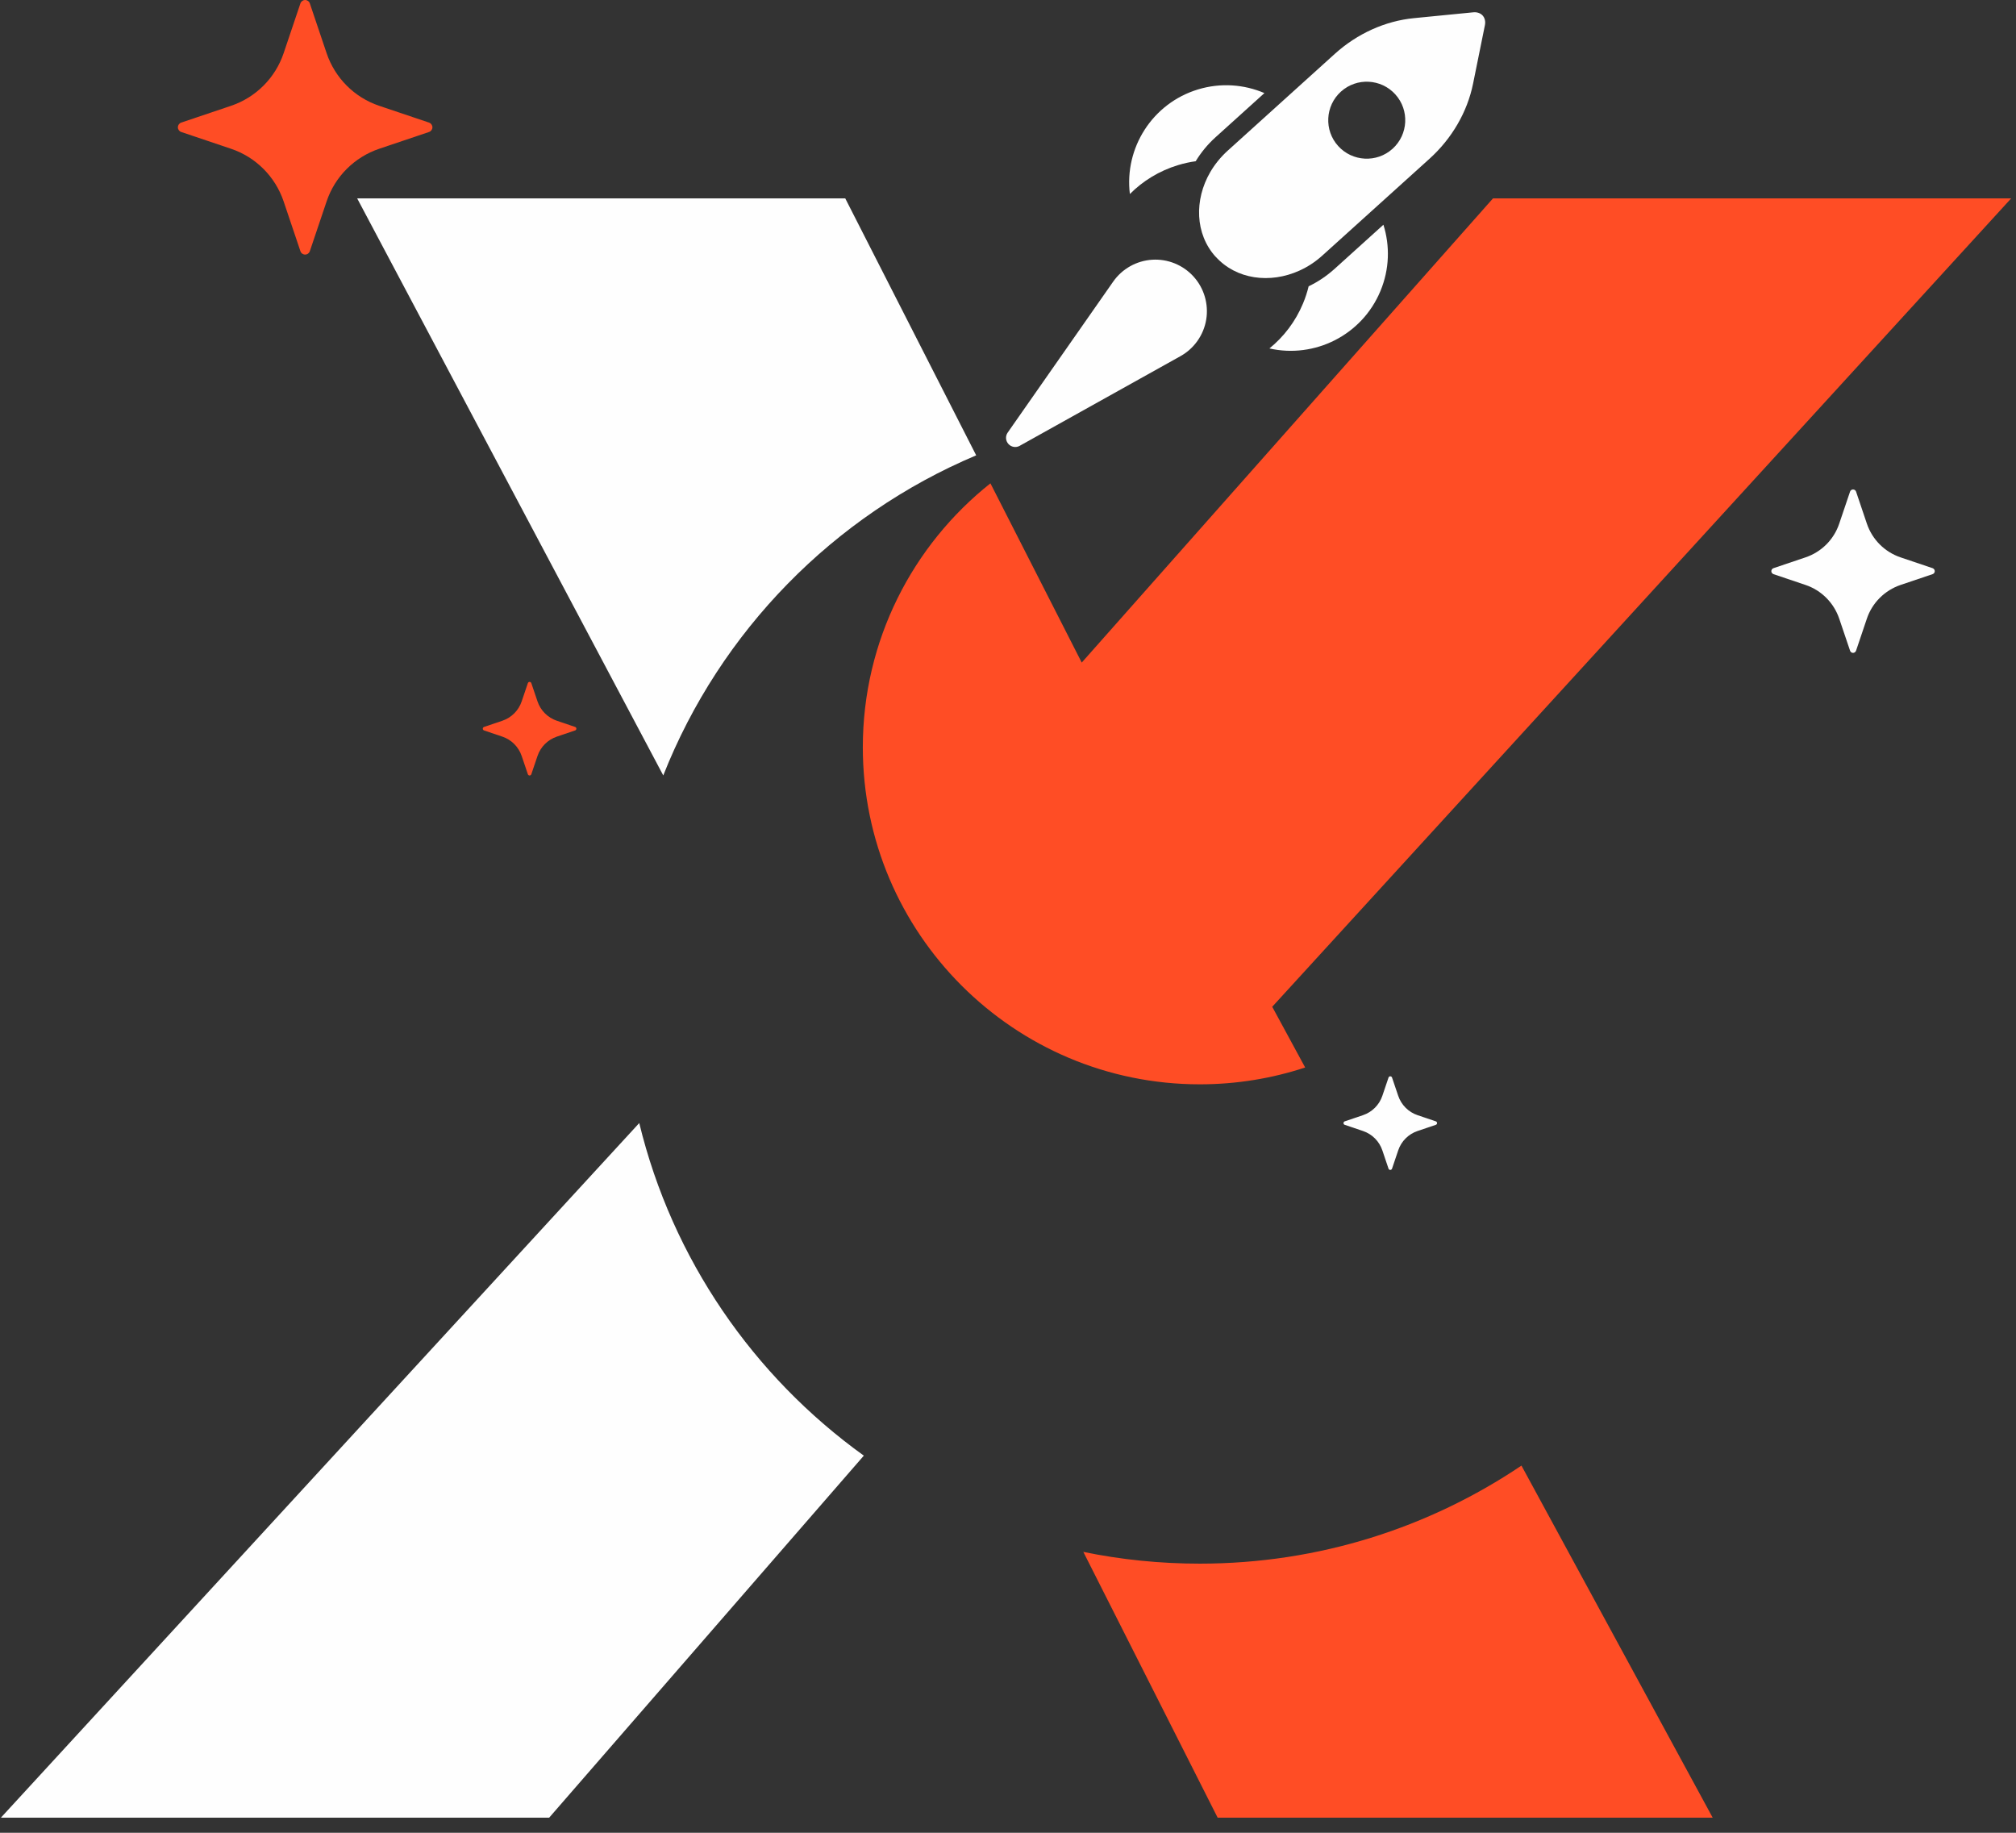
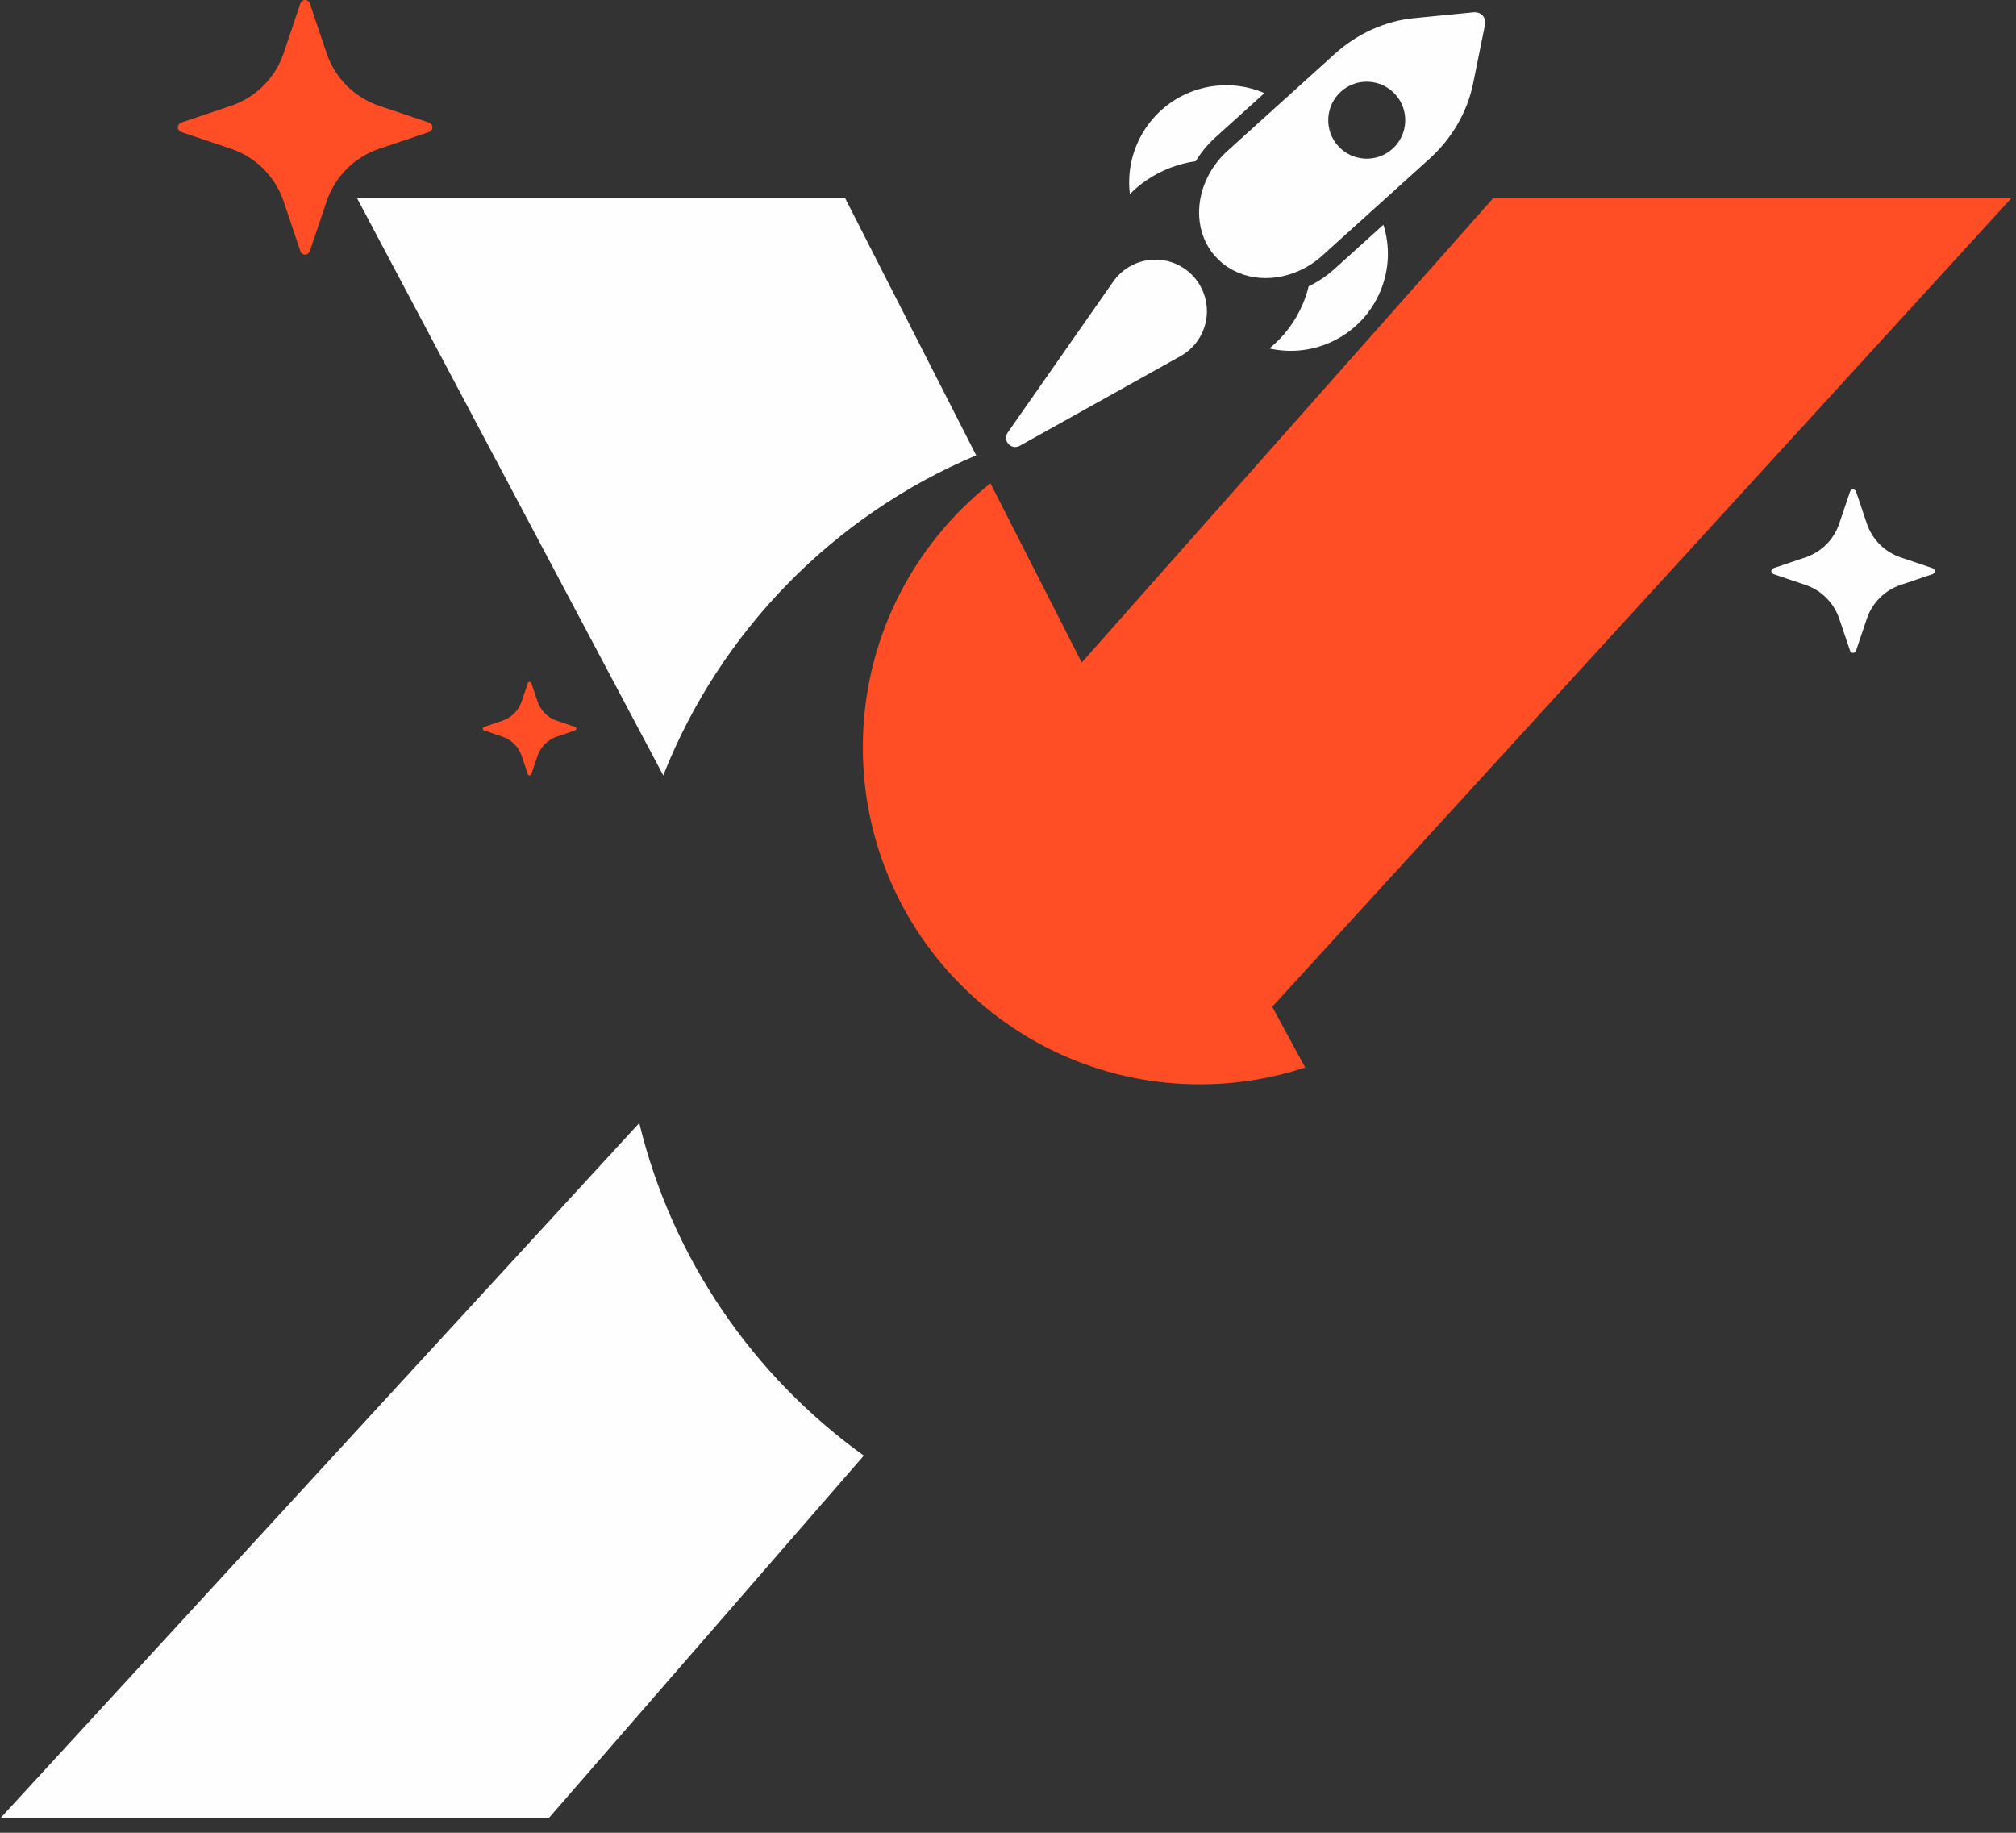
<svg xmlns="http://www.w3.org/2000/svg" width="77" height="70" viewBox="0 0 77 70" fill="none">
  <rect x="0" y="0" width="77" height="70" fill="#333333" stroke="none" />
  <path fill-rule="evenodd" clip-rule="evenodd" d="M41.317 25.305L57.024 7.577H76.816L48.592 38.452L49.85 40.771C48.585 41.188 47.232 41.414 45.827 41.414C38.723 41.414 32.955 35.646 32.955 28.542C32.955 24.46 34.86 20.818 37.829 18.46L41.317 25.307V25.305Z" fill="#FF4D25" />
-   <path fill-rule="evenodd" clip-rule="evenodd" d="M58.111 55.976L65.416 69.424H46.508L41.377 59.272C42.813 59.568 44.303 59.721 45.826 59.721C50.373 59.721 54.6 58.34 58.111 55.976Z" fill="#FF4D25" />
  <path fill-rule="evenodd" clip-rule="evenodd" d="M32.994 55.595L20.974 69.424H0.033L24.416 42.893C25.675 48.088 28.779 52.566 32.992 55.595H32.994Z" fill="#FEFEFE" />
  <path fill-rule="evenodd" clip-rule="evenodd" d="M25.333 29.616L13.642 7.577H32.284L37.285 17.391C31.84 19.688 27.508 24.11 25.333 29.616Z" fill="#FEFEFE" />
  <path fill-rule="evenodd" clip-rule="evenodd" d="M11.474 0.13C11.5 0.053 11.574 0 11.654 0C11.734 0 11.808 0.051 11.834 0.13C11.998 0.617 12.249 1.363 12.475 2.032C12.795 2.979 13.537 3.723 14.484 4.041C15.153 4.267 15.898 4.518 16.386 4.682C16.463 4.708 16.516 4.781 16.516 4.862C16.516 4.942 16.464 5.016 16.386 5.041C15.898 5.205 15.153 5.457 14.484 5.682C13.537 6.002 12.793 6.744 12.475 7.692C12.249 8.36 11.998 9.106 11.834 9.593C11.808 9.67 11.736 9.723 11.654 9.723C11.572 9.723 11.5 9.672 11.474 9.593C11.31 9.106 11.059 8.36 10.833 7.692C10.513 6.744 9.77 6.001 8.824 5.682C8.155 5.457 7.41 5.205 6.922 5.041C6.845 5.016 6.794 4.942 6.794 4.862C6.794 4.781 6.845 4.708 6.922 4.682C7.41 4.518 8.155 4.267 8.824 4.041C9.771 3.721 10.515 2.977 10.833 2.032C11.059 1.363 11.31 0.619 11.474 0.13Z" fill="#FF4D25" />
  <path fill-rule="evenodd" clip-rule="evenodd" d="M70.662 18.776C70.679 18.727 70.725 18.694 70.776 18.694C70.827 18.694 70.875 18.728 70.891 18.776C70.997 19.089 71.157 19.568 71.303 19.997C71.508 20.606 71.985 21.083 72.592 21.288C73.021 21.433 73.5 21.594 73.813 21.7C73.863 21.717 73.897 21.764 73.897 21.815C73.897 21.866 73.863 21.914 73.813 21.929C73.5 22.035 73.023 22.196 72.592 22.341C71.985 22.547 71.506 23.024 71.303 23.631C71.157 24.06 70.997 24.539 70.891 24.852C70.874 24.901 70.827 24.936 70.776 24.936C70.725 24.936 70.677 24.901 70.662 24.852C70.555 24.539 70.395 24.062 70.249 23.631C70.044 23.024 69.567 22.545 68.96 22.341C68.531 22.196 68.052 22.035 67.739 21.929C67.689 21.912 67.655 21.866 67.655 21.815C67.655 21.764 67.689 21.716 67.739 21.7C68.052 21.594 68.531 21.433 68.96 21.288C69.569 21.083 70.046 20.606 70.249 19.997C70.395 19.568 70.555 19.089 70.662 18.776Z" fill="#FEFEFE" />
-   <path fill-rule="evenodd" clip-rule="evenodd" d="M53.034 41.156C53.044 41.126 53.07 41.108 53.101 41.108C53.132 41.108 53.157 41.126 53.168 41.156C53.227 41.335 53.32 41.609 53.404 41.853C53.522 42.2 53.794 42.474 54.142 42.592C54.389 42.674 54.662 42.766 54.84 42.828C54.869 42.838 54.888 42.864 54.888 42.895C54.888 42.925 54.869 42.951 54.84 42.961C54.66 43.021 54.387 43.114 54.142 43.197C53.794 43.315 53.522 43.587 53.404 43.936C53.322 44.182 53.229 44.456 53.168 44.635C53.157 44.663 53.132 44.683 53.101 44.683C53.07 44.683 53.044 44.664 53.034 44.635C52.974 44.456 52.882 44.182 52.798 43.936C52.68 43.587 52.408 43.315 52.059 43.197C51.813 43.115 51.54 43.023 51.362 42.961C51.333 42.953 51.314 42.925 51.314 42.895C51.314 42.864 51.333 42.838 51.362 42.828C51.541 42.768 51.815 42.676 52.059 42.592C52.407 42.474 52.68 42.202 52.798 41.853C52.88 41.607 52.973 41.333 53.034 41.156Z" fill="#FEFEFE" />
  <path fill-rule="evenodd" clip-rule="evenodd" d="M20.161 26.092C20.171 26.063 20.197 26.044 20.227 26.044C20.258 26.044 20.284 26.063 20.294 26.092C20.354 26.271 20.446 26.545 20.53 26.789C20.648 27.138 20.92 27.41 21.269 27.528C21.515 27.61 21.789 27.703 21.966 27.764C21.996 27.773 22.014 27.8 22.014 27.831C22.014 27.862 21.996 27.887 21.966 27.898C21.787 27.957 21.513 28.05 21.269 28.134C20.922 28.252 20.648 28.523 20.53 28.872C20.448 29.119 20.356 29.392 20.294 29.57C20.284 29.599 20.258 29.618 20.227 29.618C20.197 29.618 20.171 29.599 20.161 29.57C20.101 29.39 20.009 29.117 19.925 28.872C19.807 28.525 19.535 28.252 19.186 28.134C18.94 28.051 18.666 27.959 18.488 27.898C18.459 27.887 18.44 27.862 18.44 27.831C18.44 27.8 18.459 27.774 18.488 27.764C18.668 27.704 18.942 27.612 19.186 27.528C19.535 27.41 19.807 27.138 19.925 26.789C20.007 26.543 20.099 26.27 20.161 26.092Z" fill="#FF4D25" />
  <path fill-rule="evenodd" clip-rule="evenodd" d="M38.945 17.029C38.803 17.107 38.625 17.078 38.516 16.957C38.406 16.835 38.394 16.656 38.488 16.522C39.528 15.035 41.279 12.526 42.516 10.758C42.859 10.267 43.408 9.958 44.005 9.92C44.603 9.882 45.187 10.12 45.589 10.565C45.99 11.009 46.168 11.613 46.071 12.205C45.973 12.796 45.611 13.311 45.087 13.603C43.205 14.653 40.532 16.143 38.947 17.027L38.945 17.029Z" fill="#FEFEFE" />
  <path fill-rule="evenodd" clip-rule="evenodd" d="M46.43 9.807C45.643 8.937 45.609 7.634 46.225 6.573C46.397 6.278 46.62 6.001 46.892 5.754L50.985 2.055C51.84 1.283 52.907 0.8 54.007 0.693L56.275 0.47C56.411 0.457 56.543 0.499 56.629 0.593C56.714 0.689 56.743 0.823 56.716 0.958L56.264 3.191C56.045 4.273 55.457 5.287 54.604 6.059L50.51 9.757C50.238 10.004 49.939 10.197 49.628 10.337C48.509 10.843 47.218 10.676 46.432 9.805L46.43 9.807ZM53.294 3.605C52.75 3.003 51.818 2.955 51.216 3.499C50.614 4.043 50.566 4.975 51.11 5.576C51.654 6.178 52.586 6.226 53.188 5.682C53.79 5.139 53.838 4.207 53.294 3.605Z" fill="#FEFEFE" />
  <path fill-rule="evenodd" clip-rule="evenodd" d="M52.839 8.585C53.092 9.388 53.073 10.283 52.723 11.12C52.018 12.807 50.209 13.699 48.485 13.308C49.031 12.865 49.479 12.283 49.768 11.591C49.858 11.375 49.93 11.155 49.983 10.934C50.332 10.768 50.665 10.546 50.971 10.271L52.837 8.585H52.839Z" fill="#FEFEFE" />
  <path fill-rule="evenodd" clip-rule="evenodd" d="M48.294 3.555L46.428 5.241C46.122 5.517 45.869 5.828 45.669 6.158C45.443 6.189 45.219 6.238 44.993 6.307C44.273 6.526 43.651 6.912 43.155 7.41C42.939 5.655 44.01 3.945 45.759 3.415C46.628 3.152 47.519 3.224 48.294 3.555Z" fill="#FEFEFE" />
</svg>